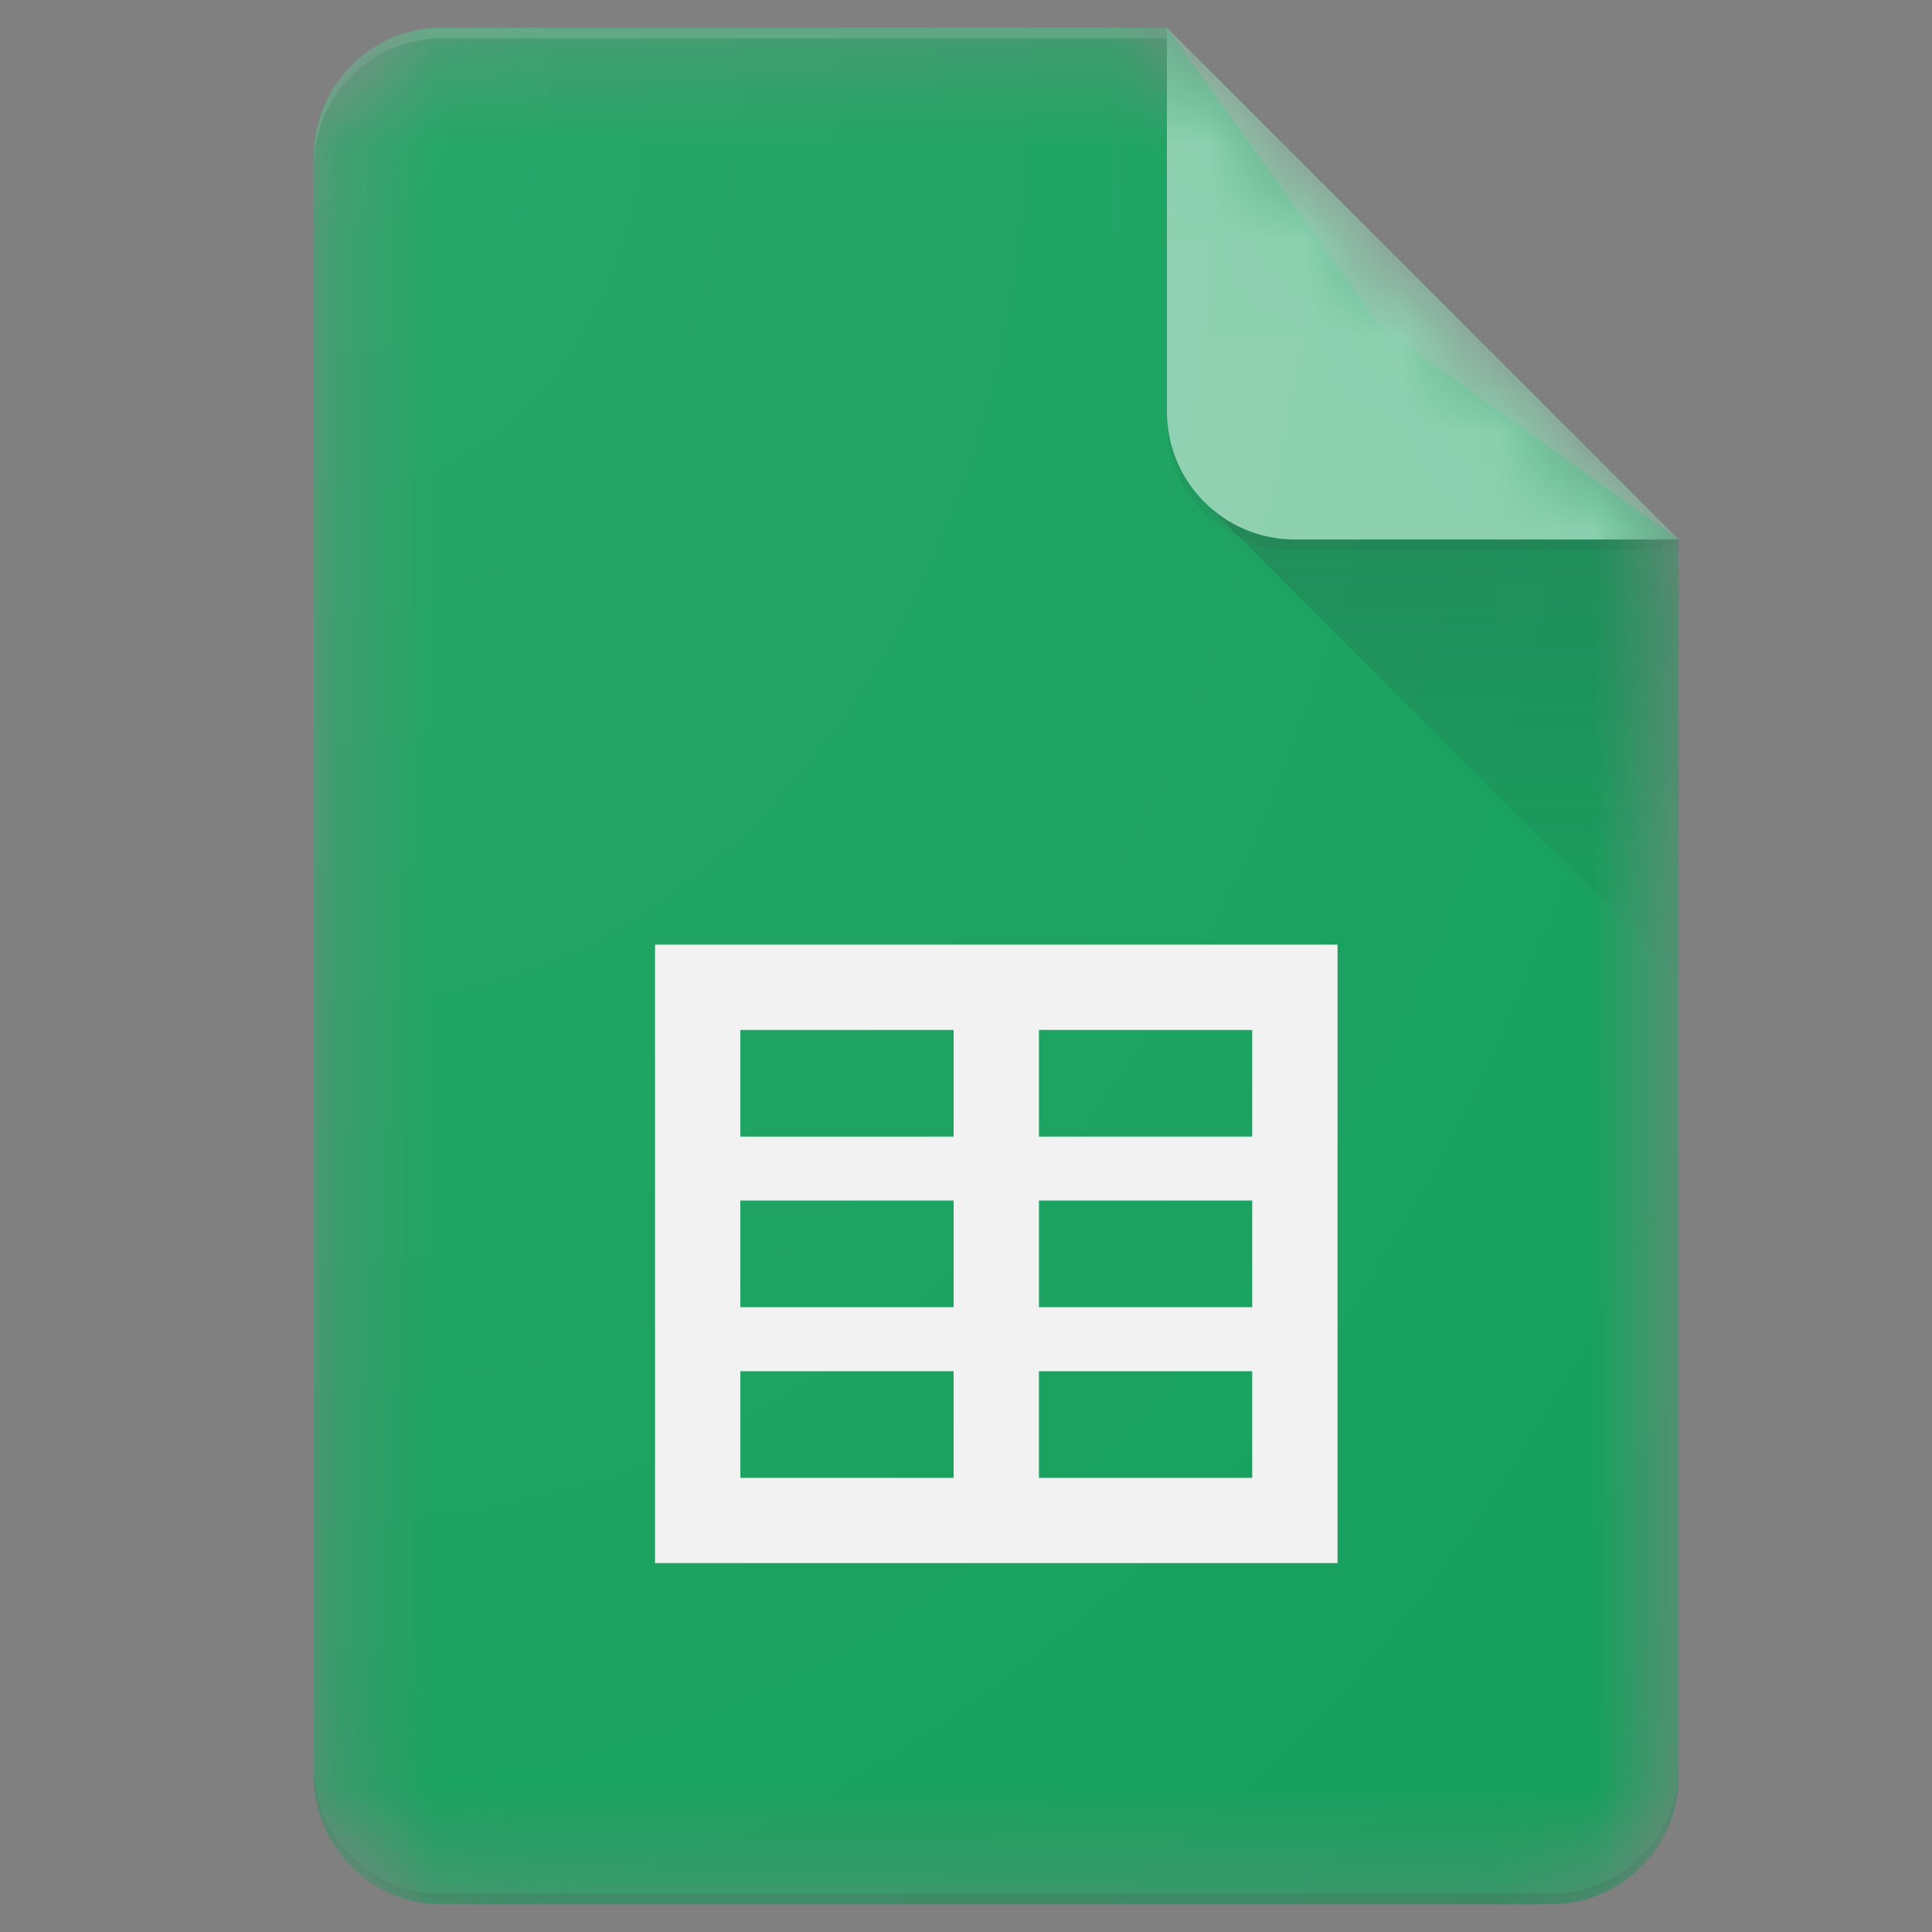
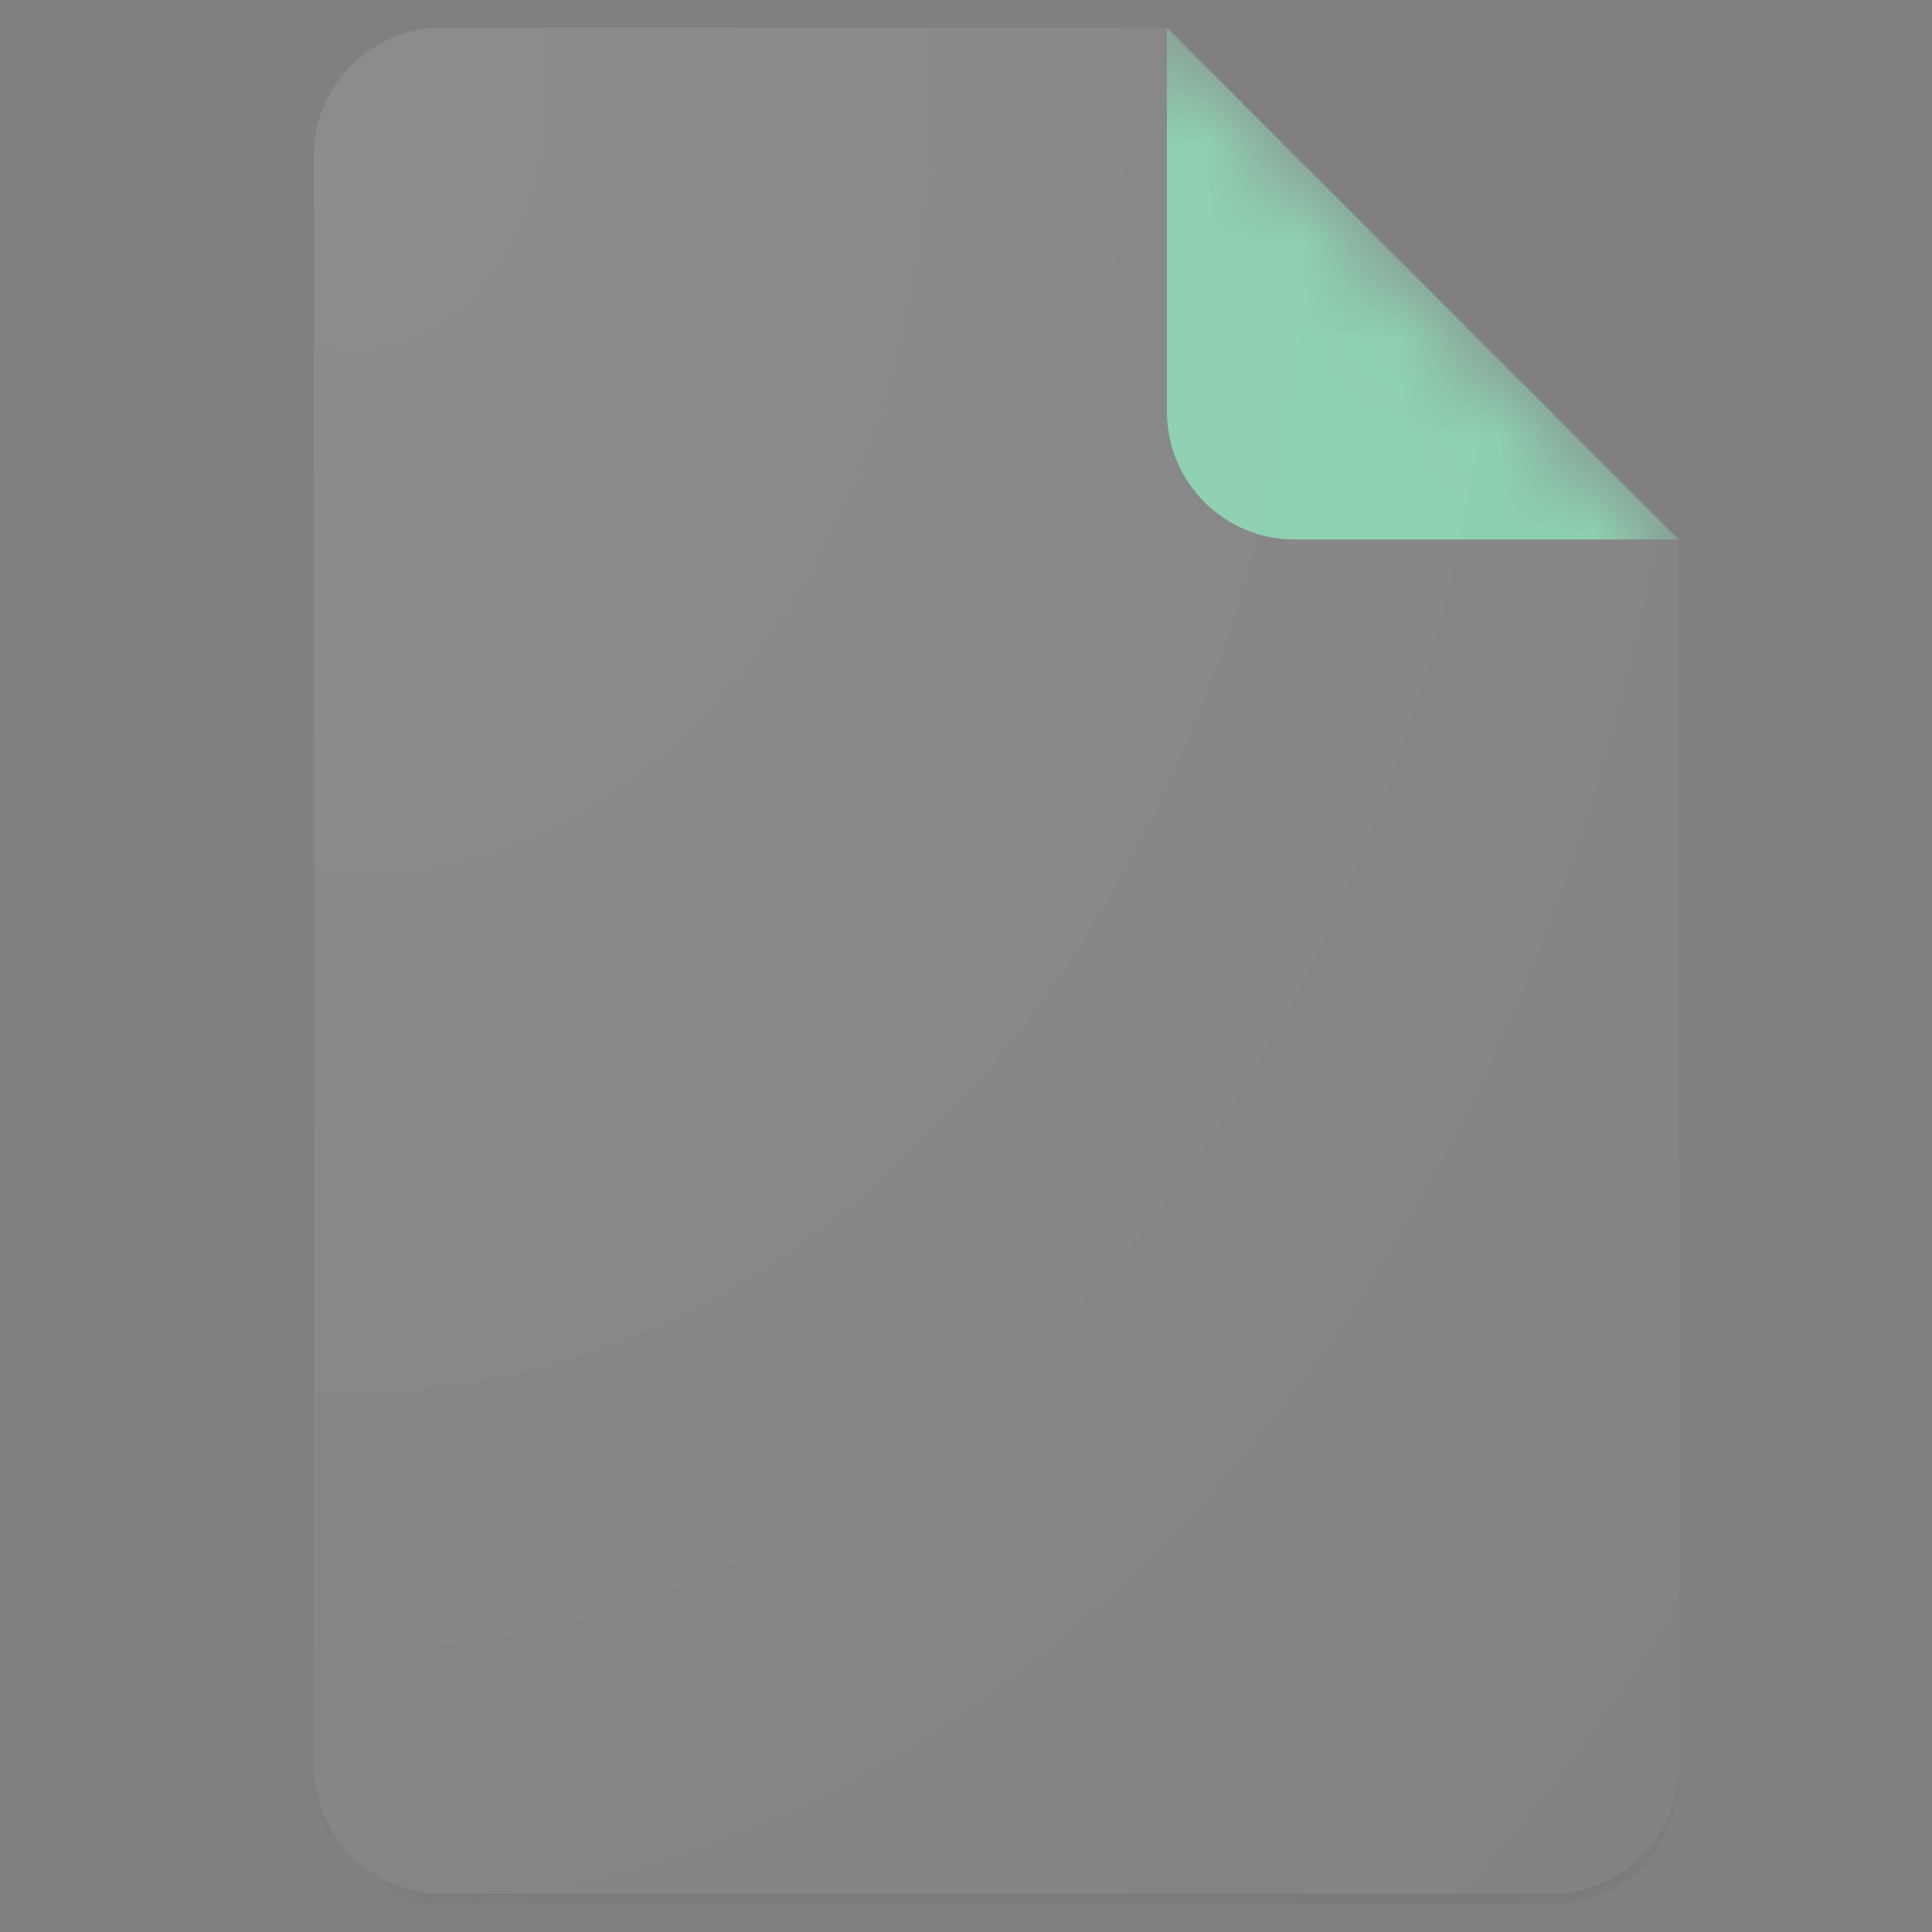
<svg xmlns="http://www.w3.org/2000/svg" width="20" height="20" viewBox="0 0 20 20" fill="none">
  <rect x="0" y="0" width="20" height="20" fill="#808080" stroke="none" />
  <mask id="mask0_36_3748" style="mask-type:luminance" maskUnits="userSpaceOnUse" x="3" y="0" width="15" height="20">
    <path fill-rule="evenodd" clip-rule="evenodd" d="M12.08 0.286H4.573C3.845 0.286 3.249 0.882 3.249 1.611V18.389C3.249 19.118 3.845 19.714 4.573 19.714H16.053C16.782 19.714 17.378 19.118 17.378 18.389V5.585L12.08 0.286Z" fill="white" />
  </mask>
  <g mask="url(#mask0_36_3748)">
-     <path d="M12.08 0.286H4.573C3.845 0.286 3.249 0.882 3.249 1.611V18.389C3.249 19.118 3.845 19.714 4.573 19.714H16.053C16.782 19.714 17.378 19.118 17.378 18.389V5.585L14.287 3.377L12.08 0.286Z" fill="#0F9D58" />
-   </g>
+     </g>
  <mask id="mask1_36_3748" style="mask-type:luminance" maskUnits="userSpaceOnUse" x="3" y="0" width="15" height="20">
    <path fill-rule="evenodd" clip-rule="evenodd" d="M12.08 0.286H4.573C3.845 0.286 3.249 0.882 3.249 1.611V18.389C3.249 19.118 3.845 19.714 4.573 19.714H16.053C16.782 19.714 17.378 19.118 17.378 18.389V5.585L12.08 0.286Z" fill="white" />
  </mask>
  <g mask="url(#mask1_36_3748)">
-     <path fill-rule="evenodd" clip-rule="evenodd" d="M6.781 9.779V16.181H13.846V9.779H6.781ZM9.872 15.299H7.664V14.195H9.872V15.299ZM7.664 13.532H9.872V12.428H7.664V13.532ZM9.872 11.766H7.664V10.662H9.872V11.766ZM10.755 15.299H12.963V14.195H10.755V15.299ZM12.963 13.532H10.755V12.428H12.963V13.532ZM10.755 11.766H12.963V10.662H10.755V11.766Z" fill="#F1F1F1" />
-   </g>
+     </g>
  <mask id="mask2_36_3748" style="mask-type:luminance" maskUnits="userSpaceOnUse" x="3" y="0" width="15" height="20">
    <path fill-rule="evenodd" clip-rule="evenodd" d="M12.08 0.286H4.573C3.845 0.286 3.249 0.882 3.249 1.611V18.389C3.249 19.118 3.845 19.714 4.573 19.714H16.053C16.782 19.714 17.378 19.118 17.378 18.389V5.585L12.08 0.286Z" fill="white" />
  </mask>
  <g mask="url(#mask2_36_3748)">
-     <path d="M12.467 5.197L17.378 10.107V5.584L12.467 5.197Z" fill="url(#paint0_linear_36_3748)" />
-   </g>
+     </g>
  <mask id="mask3_36_3748" style="mask-type:luminance" maskUnits="userSpaceOnUse" x="3" y="0" width="15" height="20">
    <path fill-rule="evenodd" clip-rule="evenodd" d="M12.08 0.286H4.573C3.845 0.286 3.249 0.882 3.249 1.611V18.389C3.249 19.118 3.845 19.714 4.573 19.714H16.053C16.782 19.714 17.378 19.118 17.378 18.389V5.585L12.08 0.286Z" fill="white" />
  </mask>
  <g mask="url(#mask3_36_3748)">
    <path d="M12.08 0.286V4.26C12.08 4.992 12.672 5.585 13.404 5.585H17.378L12.08 0.286Z" fill="#87CEAC" />
  </g>
  <mask id="mask4_36_3748" style="mask-type:luminance" maskUnits="userSpaceOnUse" x="3" y="0" width="15" height="20">
    <path fill-rule="evenodd" clip-rule="evenodd" d="M12.08 0.286H4.573C3.845 0.286 3.249 0.882 3.249 1.611V18.389C3.249 19.118 3.845 19.714 4.573 19.714H16.053C16.782 19.714 17.378 19.118 17.378 18.389V5.585L12.08 0.286Z" fill="white" />
  </mask>
  <g mask="url(#mask4_36_3748)">
-     <path d="M4.573 0.286C3.845 0.286 3.249 0.882 3.249 1.611V1.721C3.249 0.992 3.845 0.396 4.573 0.396H12.08V0.286H4.573Z" fill="white" fill-opacity="0.2" />
-   </g>
+     </g>
  <mask id="mask5_36_3748" style="mask-type:luminance" maskUnits="userSpaceOnUse" x="3" y="0" width="15" height="20">
    <path fill-rule="evenodd" clip-rule="evenodd" d="M12.08 0.286H4.573C3.845 0.286 3.249 0.882 3.249 1.611V18.389C3.249 19.118 3.845 19.714 4.573 19.714H16.053C16.782 19.714 17.378 19.118 17.378 18.389V5.585L12.08 0.286Z" fill="white" />
  </mask>
  <g mask="url(#mask5_36_3748)">
    <path d="M16.053 19.603H4.573C3.845 19.603 3.249 19.007 3.249 18.279V18.389C3.249 19.118 3.845 19.714 4.573 19.714H16.053C16.782 19.714 17.378 19.118 17.378 18.389V18.279C17.378 19.007 16.782 19.603 16.053 19.603Z" fill="#263238" fill-opacity="0.2" />
  </g>
  <mask id="mask6_36_3748" style="mask-type:luminance" maskUnits="userSpaceOnUse" x="3" y="0" width="15" height="20">
    <path fill-rule="evenodd" clip-rule="evenodd" d="M12.08 0.286H4.573C3.845 0.286 3.249 0.882 3.249 1.611V18.389C3.249 19.118 3.845 19.714 4.573 19.714H16.053C16.782 19.714 17.378 19.118 17.378 18.389V5.585L12.08 0.286Z" fill="white" />
  </mask>
  <g mask="url(#mask6_36_3748)">
-     <path d="M13.404 5.585C12.672 5.585 12.08 4.992 12.08 4.26V4.37C12.08 5.102 12.672 5.695 13.404 5.695H17.378V5.585H13.404Z" fill="#263238" fill-opacity="0.1" />
-   </g>
+     </g>
  <path d="M12.08 0.286H4.573C3.845 0.286 3.249 0.882 3.249 1.611V18.389C3.249 19.118 3.845 19.714 4.573 19.714H16.053C16.782 19.714 17.378 19.118 17.378 18.389V5.585L12.08 0.286Z" fill="url(#paint1_radial_36_3748)" />
  <defs>
    <linearGradient id="paint0_linear_36_3748" x1="12.678" y1="5.619" x2="12.678" y2="10.108" gradientUnits="userSpaceOnUse">
      <stop stop-color="#263238" stop-opacity="0.2" />
      <stop offset="1" stop-color="#263238" stop-opacity="0.02" />
    </linearGradient>
    <radialGradient id="paint1_radial_36_3748" cx="0" cy="0" r="1" gradientUnits="userSpaceOnUse" gradientTransform="translate(3.696 0.814) scale(22.783 31.327)">
      <stop stop-color="white" stop-opacity="0.1" />
      <stop offset="1" stop-color="white" stop-opacity="0.01" />
    </radialGradient>
  </defs>
</svg>